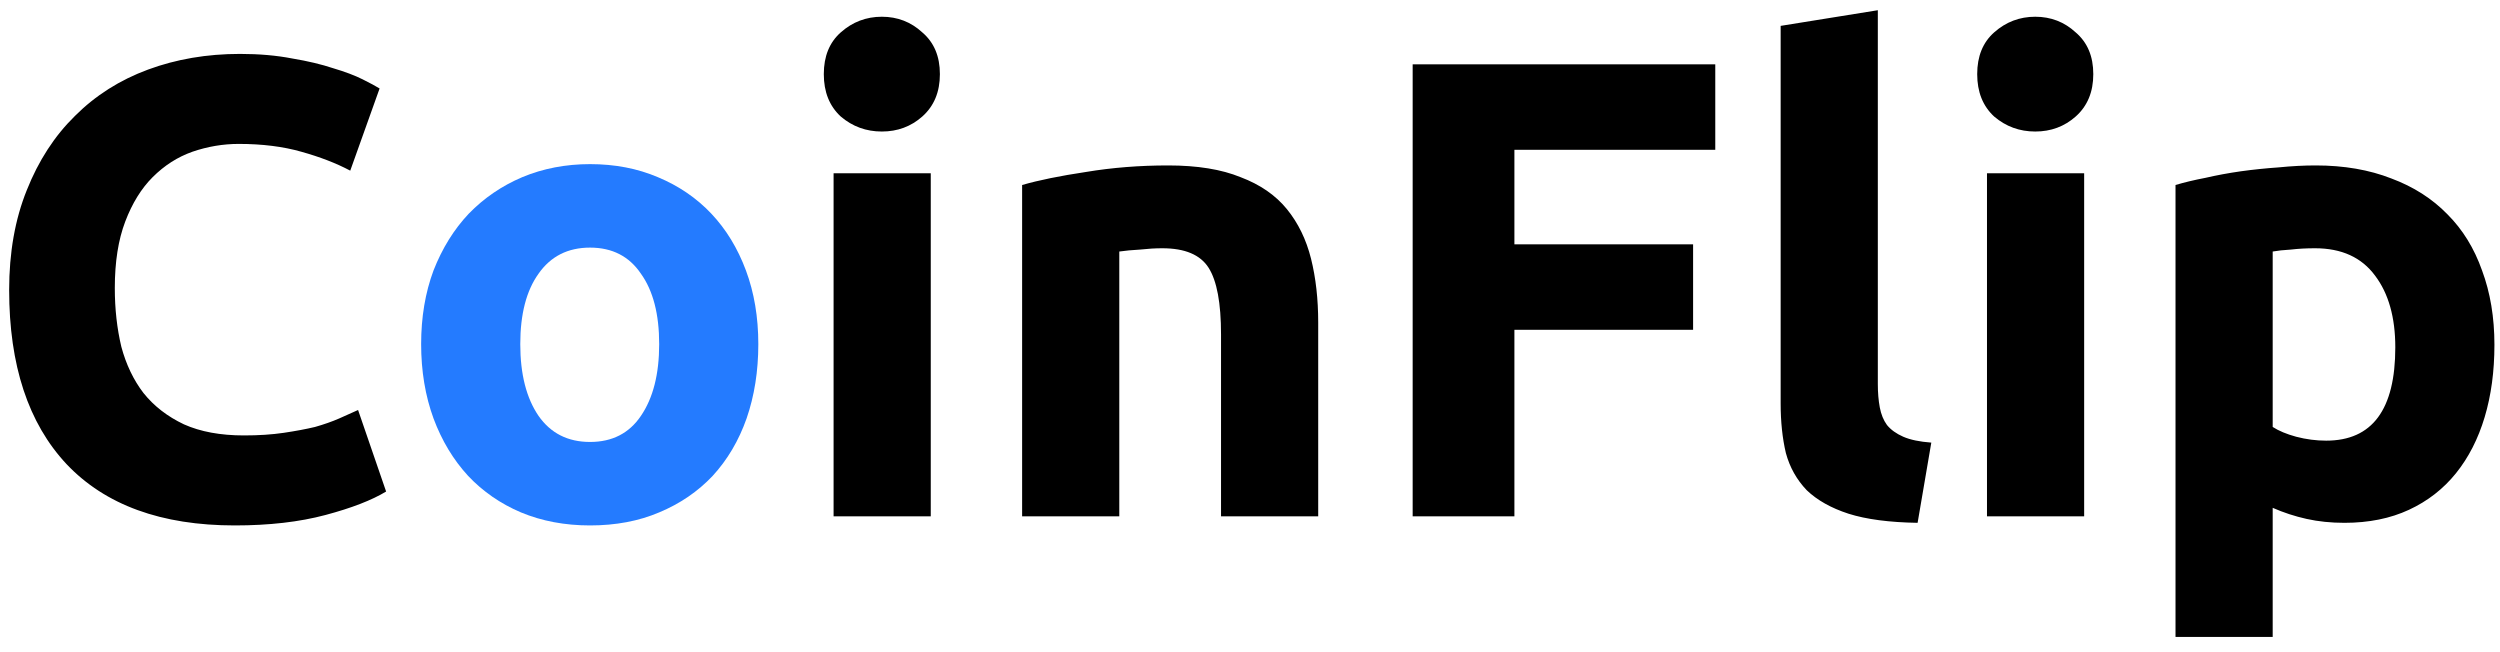
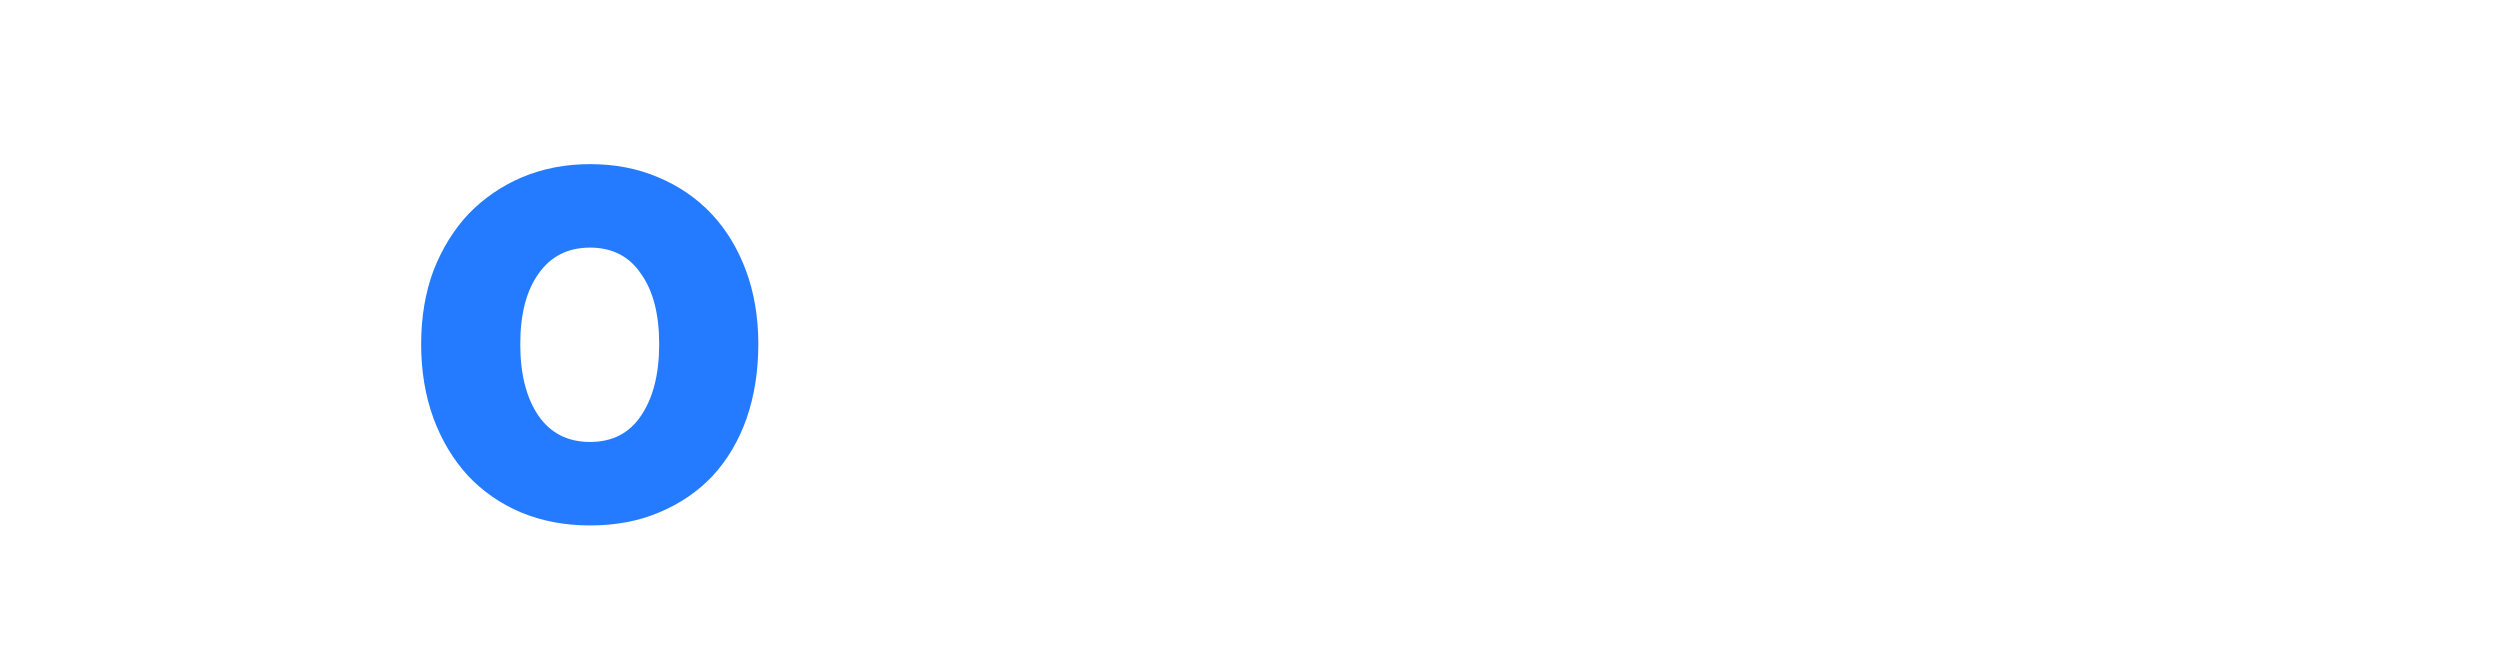
<svg xmlns="http://www.w3.org/2000/svg" width="92" height="24" viewBox="0 0 92 24" fill="none">
  <path id="tossing-o" d="M27.906 12.664C27.906 13.656 27.762 14.568 27.474 15.4C27.186 16.216 26.77 16.92 26.226 17.512C25.682 18.088 25.026 18.536 24.258 18.856C23.506 19.176 22.658 19.336 21.714 19.336C20.786 19.336 19.938 19.176 19.17 18.856C18.418 18.536 17.77 18.088 17.226 17.512C16.682 16.92 16.258 16.216 15.954 15.4C15.65 14.568 15.498 13.656 15.498 12.664C15.498 11.672 15.65 10.768 15.954 9.952C16.274 9.136 16.706 8.44 17.25 7.864C17.81 7.288 18.466 6.84 19.218 6.52C19.986 6.2 20.818 6.04 21.714 6.04C22.626 6.04 23.458 6.2 24.21 6.52C24.978 6.84 25.634 7.288 26.178 7.864C26.722 8.44 27.146 9.136 27.45 9.952C27.754 10.768 27.906 11.672 27.906 12.664ZM24.258 12.664C24.258 11.56 24.034 10.696 23.586 10.072C23.154 9.432 22.53 9.112 21.714 9.112C20.898 9.112 20.266 9.432 19.818 10.072C19.37 10.696 19.146 11.56 19.146 12.664C19.146 13.768 19.37 14.648 19.818 15.304C20.266 15.944 20.898 16.264 21.714 16.264C22.53 16.264 23.154 15.944 23.586 15.304C24.034 14.648 24.258 13.768 24.258 12.664Z" fill="#247bff" />
-   <path d="M8.641 19.336C5.937 19.336 3.873 18.584 2.449 17.08C1.041 15.576 0.337 13.44 0.337 10.672C0.337 9.296 0.553 8.072 0.985 7C1.417 5.912 2.009 5 2.761 4.264C3.513 3.512 4.409 2.944 5.449 2.56C6.489 2.176 7.617 1.984 8.833 1.984C9.537 1.984 10.177 2.04 10.753 2.152C11.329 2.248 11.833 2.368 12.265 2.512C12.697 2.64 13.057 2.776 13.345 2.92C13.633 3.064 13.841 3.176 13.969 3.256L12.889 6.28C12.377 6.008 11.777 5.776 11.089 5.584C10.417 5.392 9.649 5.296 8.785 5.296C8.209 5.296 7.641 5.392 7.081 5.584C6.537 5.776 6.049 6.088 5.617 6.52C5.201 6.936 4.865 7.48 4.609 8.152C4.353 8.824 4.225 9.64 4.225 10.6C4.225 11.368 4.305 12.088 4.465 12.76C4.641 13.416 4.913 13.984 5.281 14.464C5.665 14.944 6.161 15.328 6.769 15.616C7.377 15.888 8.113 16.024 8.977 16.024C9.521 16.024 10.009 15.992 10.441 15.928C10.873 15.864 11.257 15.792 11.593 15.712C11.929 15.616 12.225 15.512 12.481 15.4C12.737 15.288 12.969 15.184 13.177 15.088L14.209 18.088C13.681 18.408 12.937 18.696 11.977 18.952C11.017 19.208 9.905 19.336 8.641 19.336ZM34.252 19H30.676V6.376H34.252V19ZM34.588 2.728C34.588 3.384 34.372 3.904 33.94 4.288C33.524 4.656 33.028 4.84 32.452 4.84C31.876 4.84 31.372 4.656 30.94 4.288C30.524 3.904 30.316 3.384 30.316 2.728C30.316 2.072 30.524 1.56 30.94 1.192C31.372 0.808 31.876 0.616 32.452 0.616C33.028 0.616 33.524 0.808 33.94 1.192C34.372 1.56 34.588 2.072 34.588 2.728ZM37.614 6.808C38.222 6.632 39.006 6.472 39.966 6.328C40.926 6.168 41.934 6.088 42.99 6.088C44.062 6.088 44.95 6.232 45.654 6.52C46.374 6.792 46.942 7.184 47.358 7.696C47.774 8.208 48.07 8.816 48.246 9.52C48.422 10.224 48.51 11.008 48.51 11.872V19H44.934V12.304C44.934 11.152 44.782 10.336 44.478 9.856C44.174 9.376 43.606 9.136 42.774 9.136C42.518 9.136 42.246 9.152 41.958 9.184C41.67 9.2 41.414 9.224 41.19 9.256V19H37.614V6.808ZM51.986 19V2.368H63.122V5.512H55.73V8.992H62.306V12.136H55.73V19H51.986ZM70.568 19.24C69.528 19.224 68.68 19.112 68.024 18.904C67.384 18.696 66.872 18.408 66.488 18.04C66.12 17.656 65.864 17.2 65.72 16.672C65.592 16.128 65.528 15.52 65.528 14.848V0.952L69.104 0.376V14.128C69.104 14.448 69.128 14.736 69.176 14.992C69.224 15.248 69.312 15.464 69.44 15.64C69.584 15.816 69.784 15.96 70.04 16.072C70.296 16.184 70.64 16.256 71.072 16.288L70.568 19.24ZM76.697 19H73.121V6.376H76.697V19ZM77.033 2.728C77.033 3.384 76.817 3.904 76.385 4.288C75.969 4.656 75.473 4.84 74.897 4.84C74.321 4.84 73.817 4.656 73.385 4.288C72.969 3.904 72.761 3.384 72.761 2.728C72.761 2.072 72.969 1.56 73.385 1.192C73.817 0.808 74.321 0.616 74.897 0.616C75.473 0.616 75.969 0.808 76.385 1.192C76.817 1.56 77.033 2.072 77.033 2.728ZM88.147 12.784C88.147 11.68 87.899 10.8 87.403 10.144C86.907 9.472 86.171 9.136 85.195 9.136C84.875 9.136 84.579 9.152 84.307 9.184C84.035 9.2 83.811 9.224 83.635 9.256V15.712C83.859 15.856 84.147 15.976 84.499 16.072C84.867 16.168 85.235 16.216 85.603 16.216C87.299 16.216 88.147 15.072 88.147 12.784ZM91.795 12.688C91.795 13.664 91.675 14.552 91.435 15.352C91.195 16.152 90.843 16.84 90.379 17.416C89.915 17.992 89.339 18.44 88.651 18.76C87.963 19.08 87.171 19.24 86.275 19.24C85.779 19.24 85.315 19.192 84.883 19.096C84.451 19 84.035 18.864 83.635 18.688V23.44H80.059V6.808C80.379 6.712 80.747 6.624 81.163 6.544C81.579 6.448 82.011 6.368 82.459 6.304C82.923 6.24 83.387 6.192 83.851 6.16C84.331 6.112 84.787 6.088 85.219 6.088C86.259 6.088 87.187 6.248 88.003 6.568C88.819 6.872 89.507 7.312 90.067 7.888C90.627 8.448 91.051 9.136 91.339 9.952C91.643 10.768 91.795 11.68 91.795 12.688Z" fill="black" />
</svg>